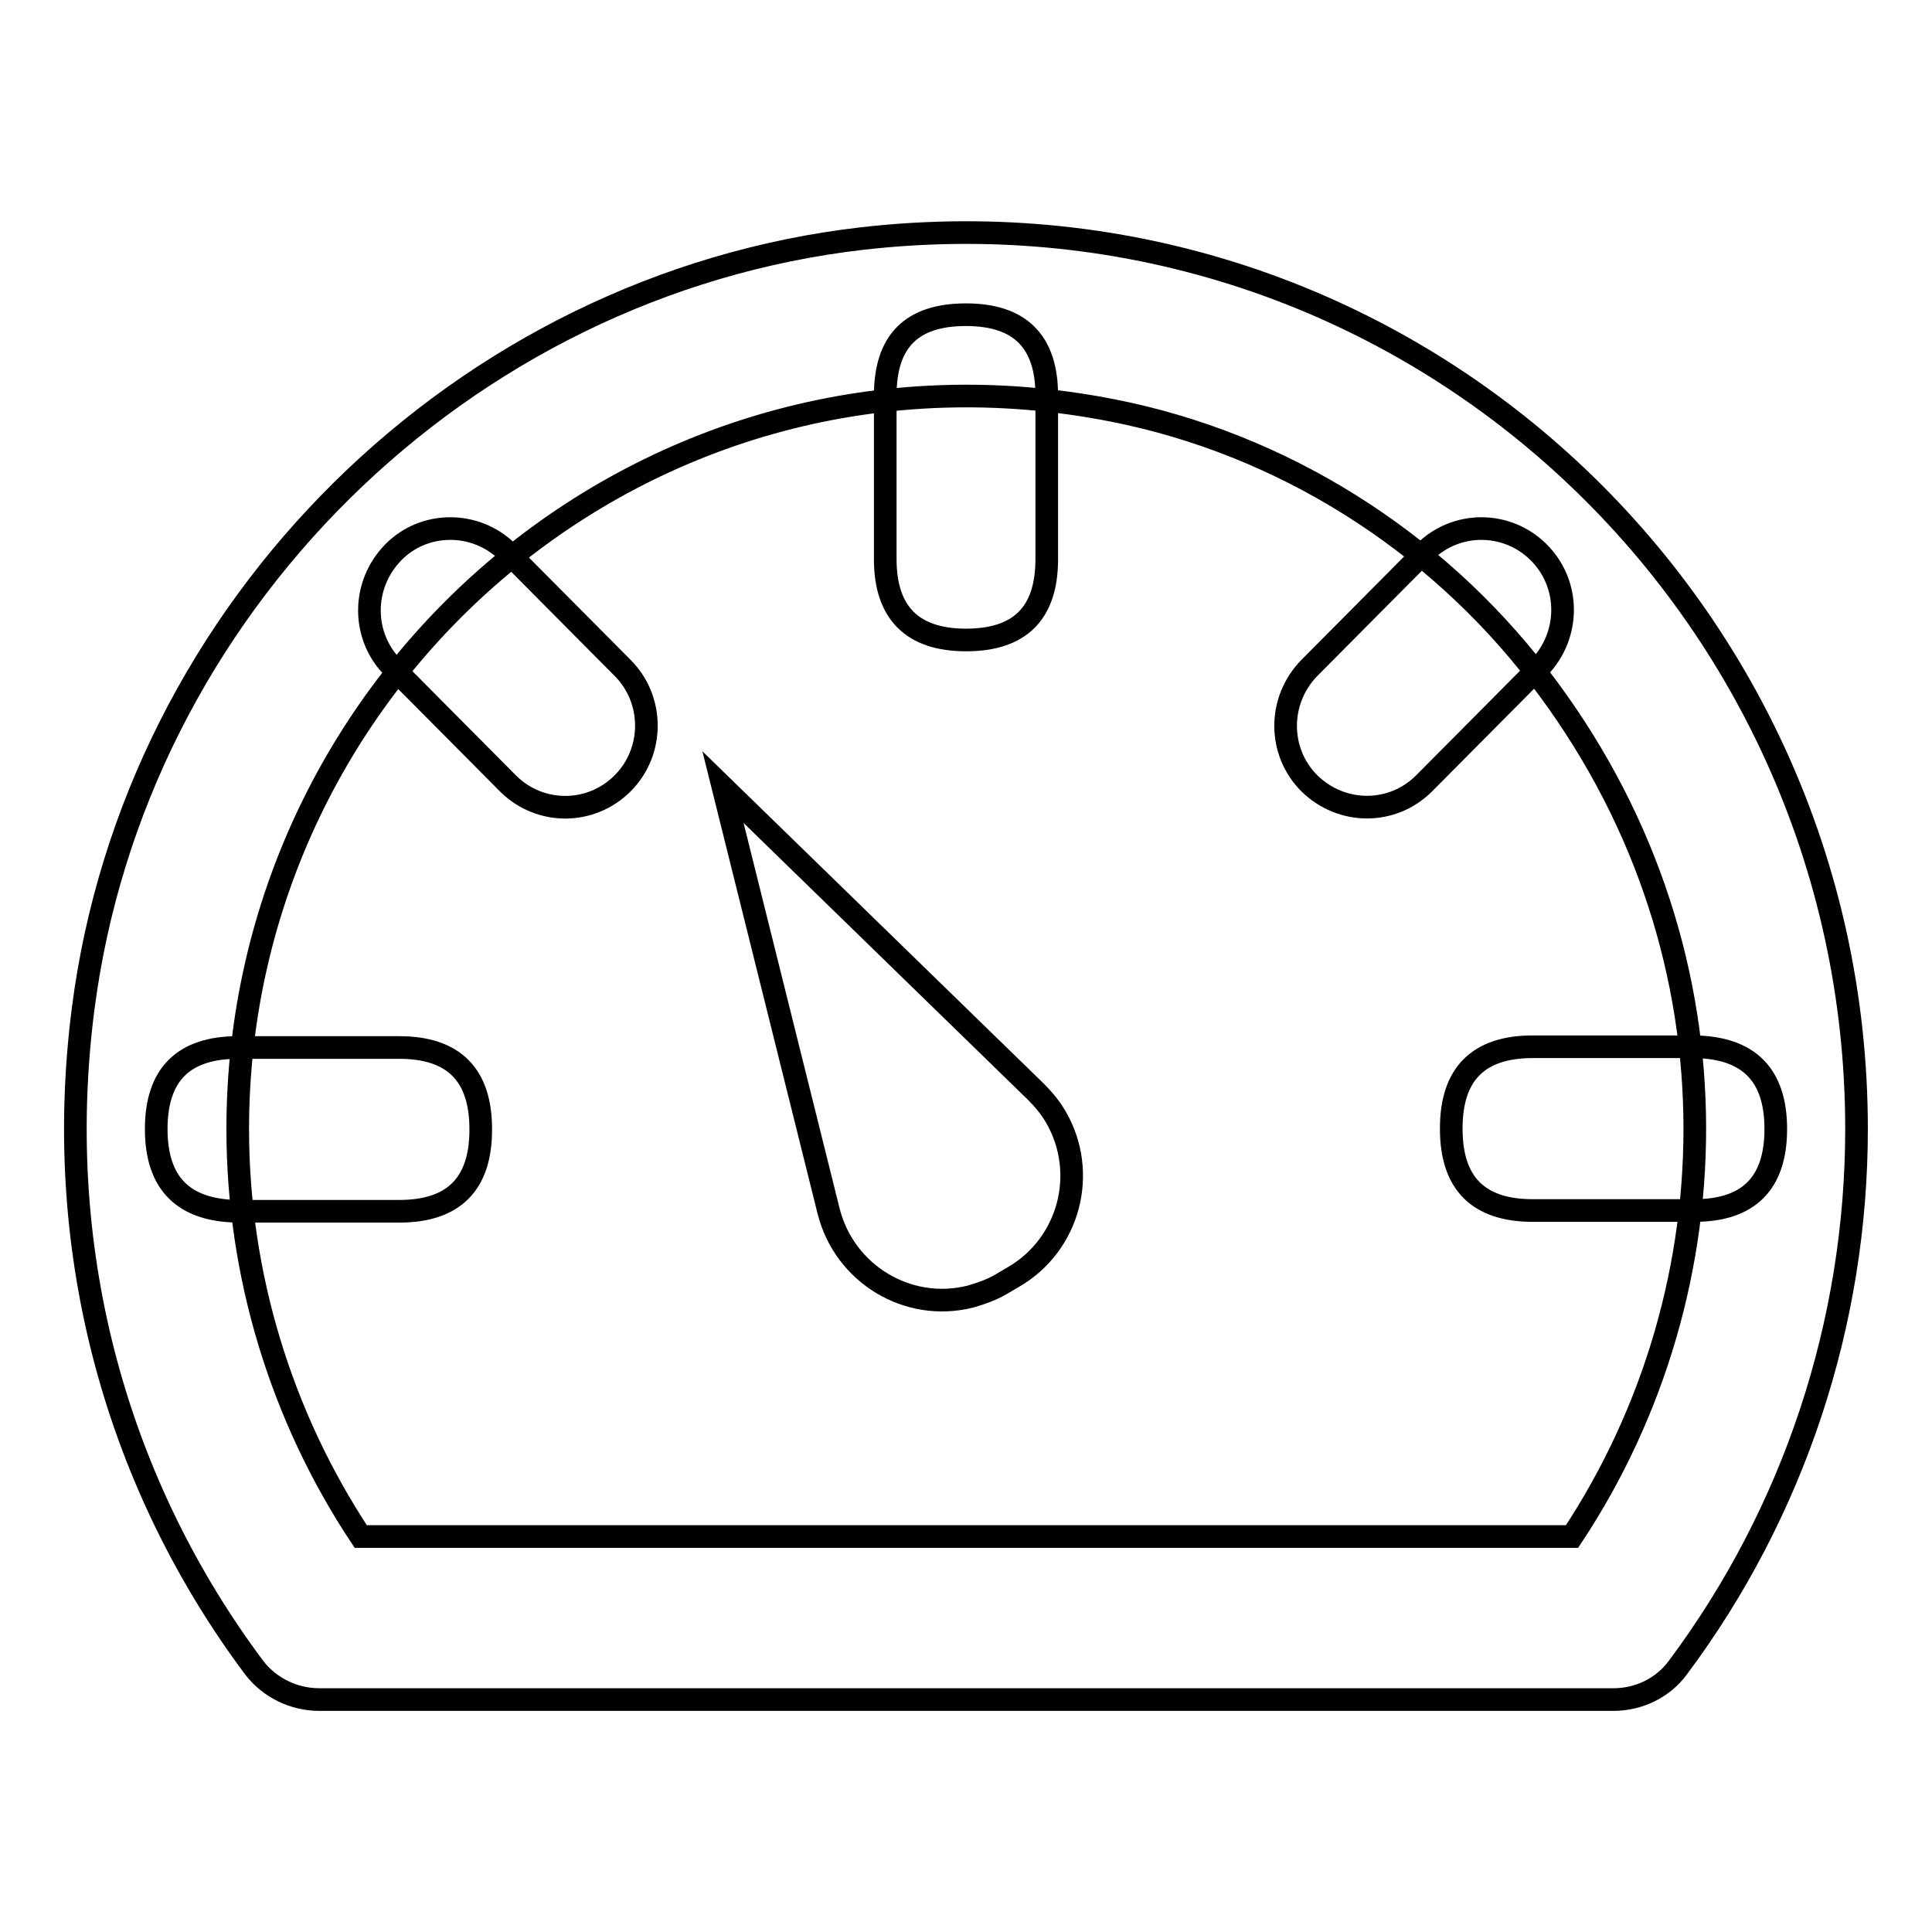
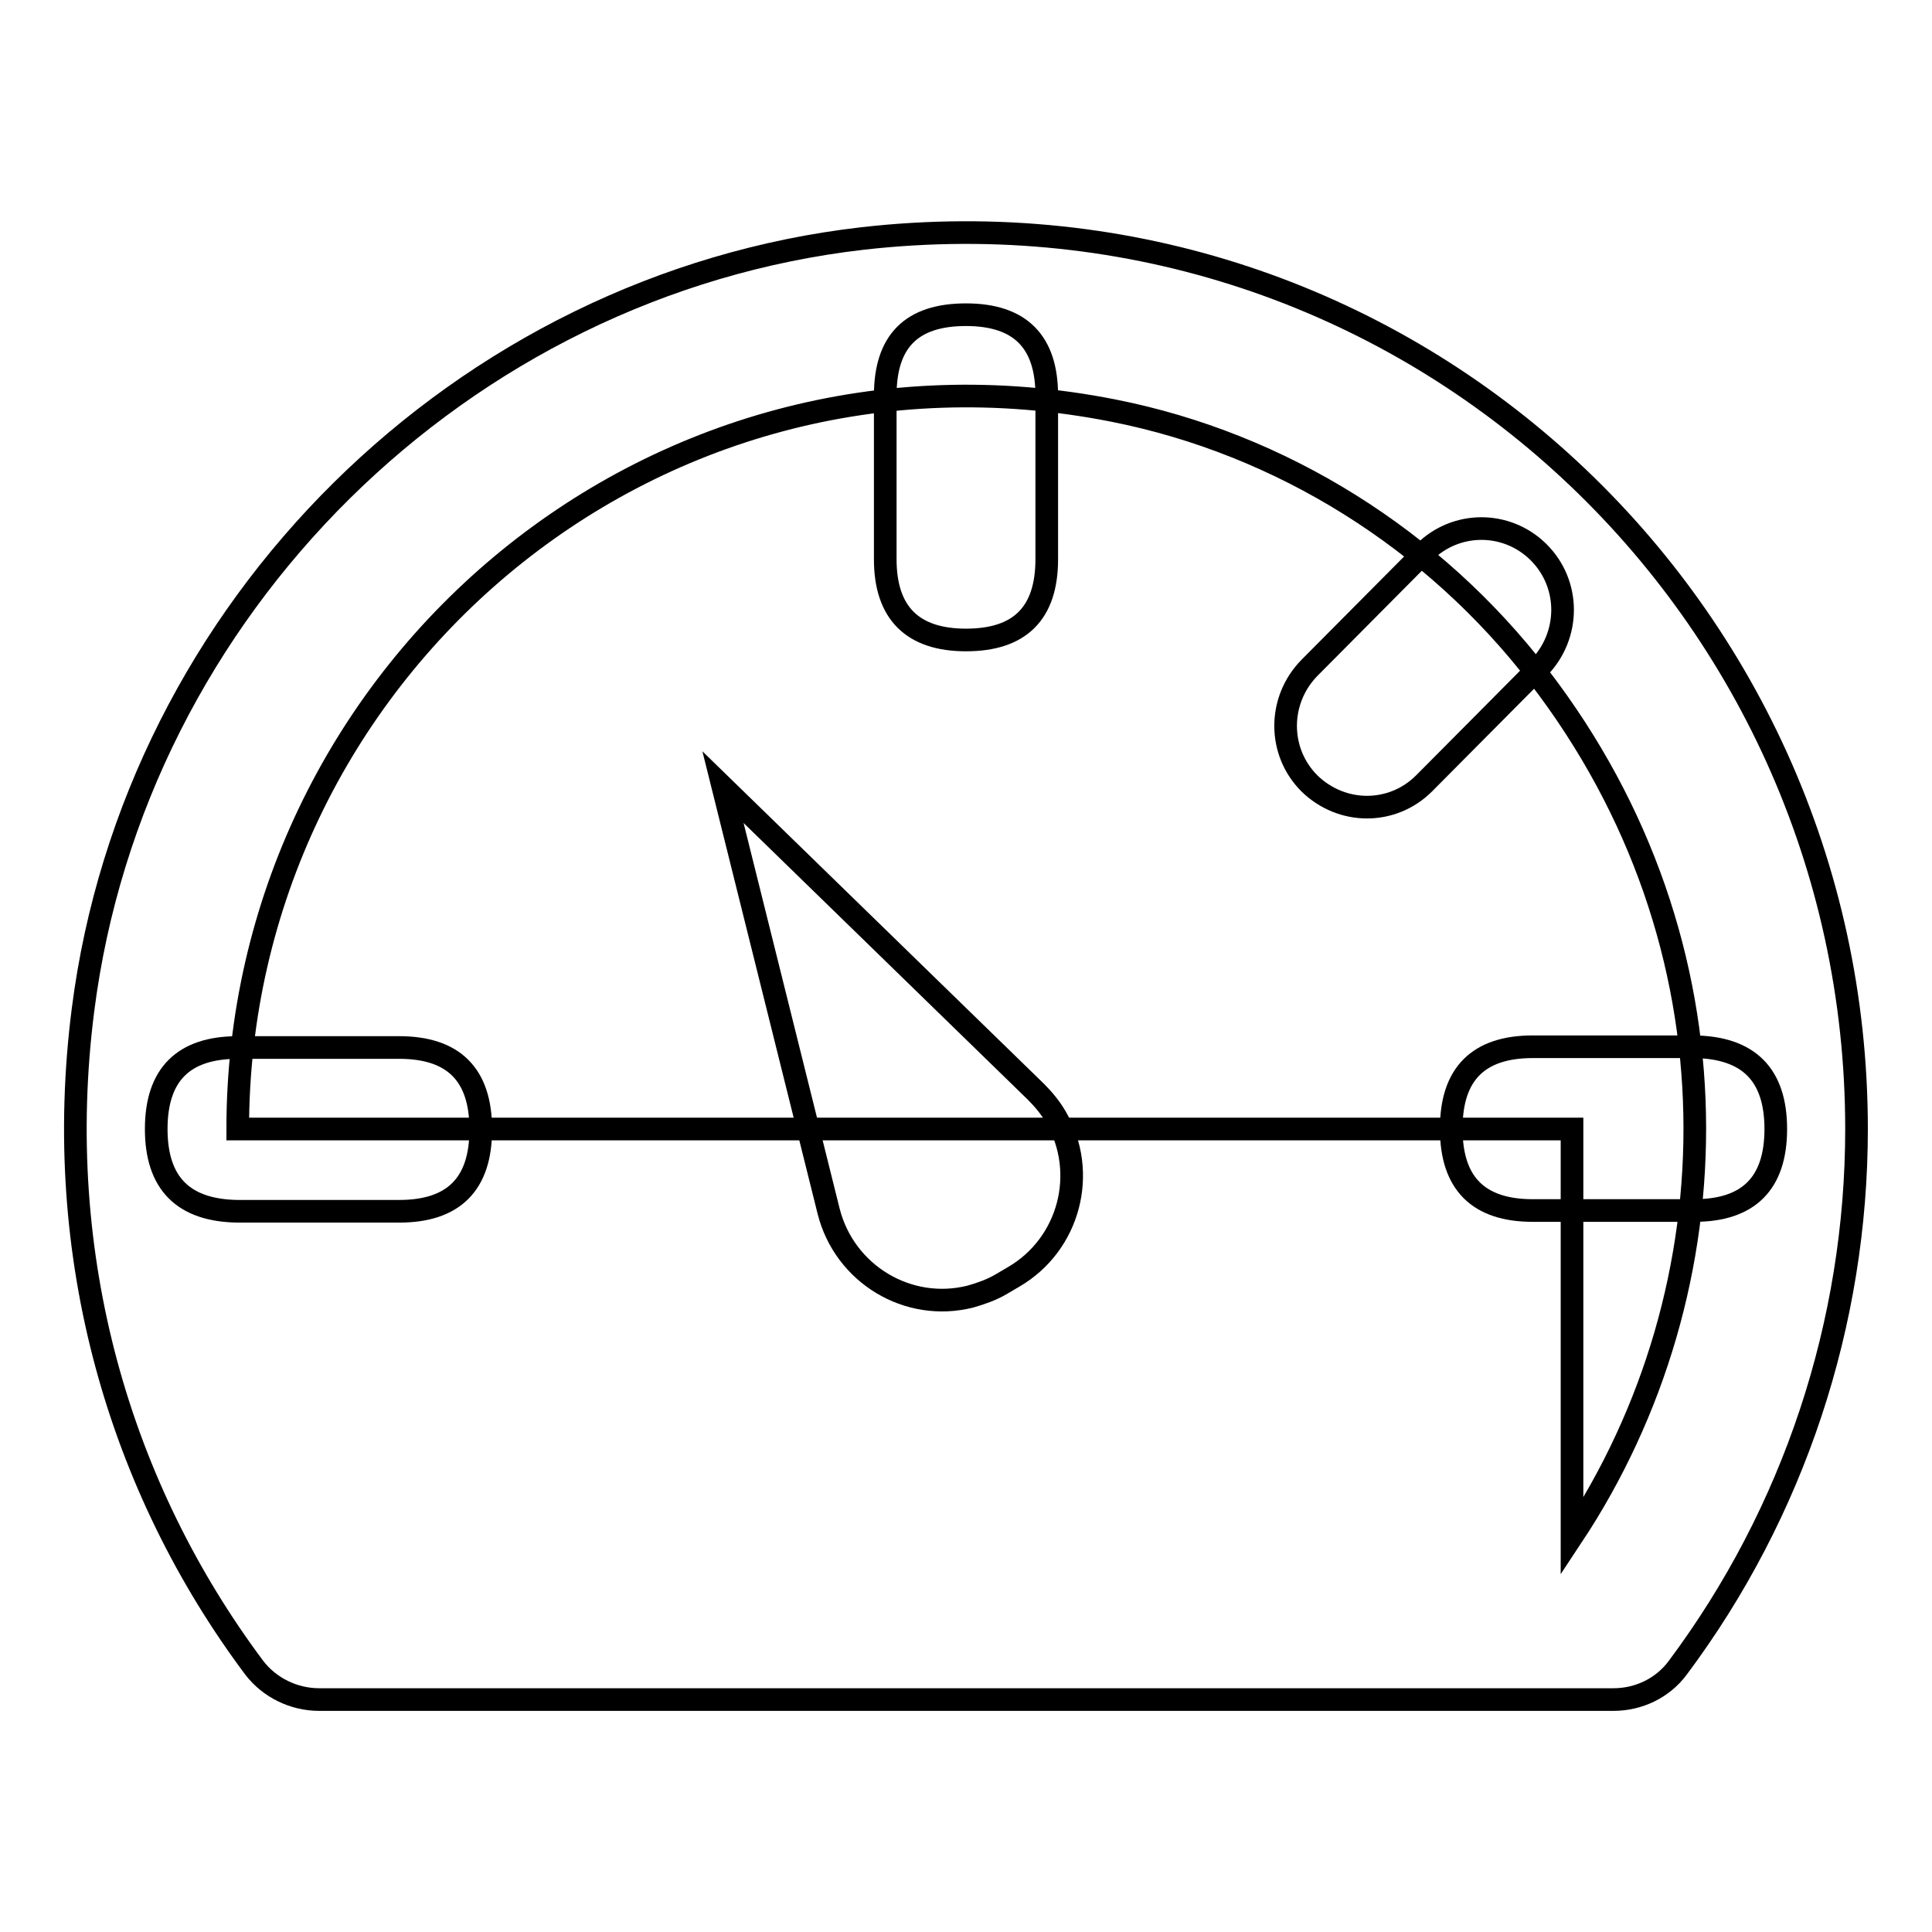
<svg xmlns="http://www.w3.org/2000/svg" version="1.1" x="0px" y="0px" viewBox="0 0 256 256" enable-background="new 0 0 256 256" xml:space="preserve">
  <g>
-     <path stroke-width="3" fill-opacity="0" stroke="#000000" d="M33.7,221C15.9,197.2,6.8,166.6,11,133.8c6.8-53.3,50.2-96.1,103.3-102.2c71.3-8.1,131.7,47.8,131.7,118 c0,25.7-8.3,50.8-23.7,71.4c-2,2.7-5.2,4.2-8.5,4.2H42.3C38.9,225.2,35.7,223.6,33.7,221z M208.3,203.6c21.8-32.9,23-78.4-4.4-114 c-13.9-18.1-34.1-30.8-56.4-35.2c-61.7-12.2-116,35.3-116,95.2c0,19.2,5.7,38,16.3,54H208.3z" />
+     <path stroke-width="3" fill-opacity="0" stroke="#000000" d="M33.7,221C15.9,197.2,6.8,166.6,11,133.8c6.8-53.3,50.2-96.1,103.3-102.2c71.3-8.1,131.7,47.8,131.7,118 c0,25.7-8.3,50.8-23.7,71.4c-2,2.7-5.2,4.2-8.5,4.2H42.3C38.9,225.2,35.7,223.6,33.7,221z M208.3,203.6c21.8-32.9,23-78.4-4.4-114 c-13.9-18.1-34.1-30.8-56.4-35.2c-61.7-12.2-116,35.3-116,95.2H208.3z" />
    <path stroke-width="3" fill-opacity="0" stroke="#000000" d="M128,41.7L128,41.7c7.2,0,10.7,3.6,10.7,10.7v21.7c0,7.2-3.6,10.7-10.7,10.7h0c-7.1,0-10.7-3.6-10.7-10.7 V52.4C117.3,45.2,120.8,41.7,128,41.7z" />
    <path stroke-width="3" fill-opacity="0" stroke="#000000" d="M173.5,103.8c-4.2-4.2-4.2-11,0-15.3l15.2-15.3c4.2-4.2,10.9-4.2,15.1-0.1c0,0,0,0,0.1,0.1 c4.2,4.2,4.2,11,0,15.3l-15.2,15.3C184.5,108,177.8,108,173.5,103.8C173.5,103.8,173.5,103.8,173.5,103.8z" />
    <path stroke-width="3" fill-opacity="0" stroke="#000000" d="M235.3,149.6L235.3,149.6c0,7.2-3.6,10.8-10.8,10.8h-21.4c-7.2,0-10.8-3.6-10.8-10.8v-0.1 c0-7.2,3.6-10.8,10.8-10.8h21.4C231.7,138.8,235.3,142.4,235.3,149.6z" />
-     <path stroke-width="3" fill-opacity="0" stroke="#000000" d="M82.5,103.8c-4.2,4.2-10.9,4.2-15.1,0.1c0,0,0,0-0.1-0.1L52.1,88.5c-4.2-4.2-4.2-11,0-15.3 c4.1-4.2,10.9-4.2,15.1-0.1c0,0,0,0,0.1,0.1l15.2,15.3C86.7,92.7,86.7,99.6,82.5,103.8z" />
    <path stroke-width="3" fill-opacity="0" stroke="#000000" d="M20.7,149.6L20.7,149.6c0-7.2,3.6-10.8,10.8-10.8h21.4c7.2,0,10.8,3.6,10.8,10.8v0.1 c0,7.2-3.6,10.8-10.8,10.8H31.5C24.3,160.4,20.7,156.8,20.7,149.6z" />
    <path stroke-width="3" fill-opacity="0" stroke="#000000" d="M95.8,104.3l14,56.2c2.1,8.3,10.5,13.4,18.8,11.3c1.4-0.4,2.8-0.9,4-1.6l1.7-1c7.4-4.3,9.9-13.8,5.6-21.2 c-0.7-1.2-1.6-2.3-2.6-3.3L95.8,104.3z" />
  </g>
</svg>